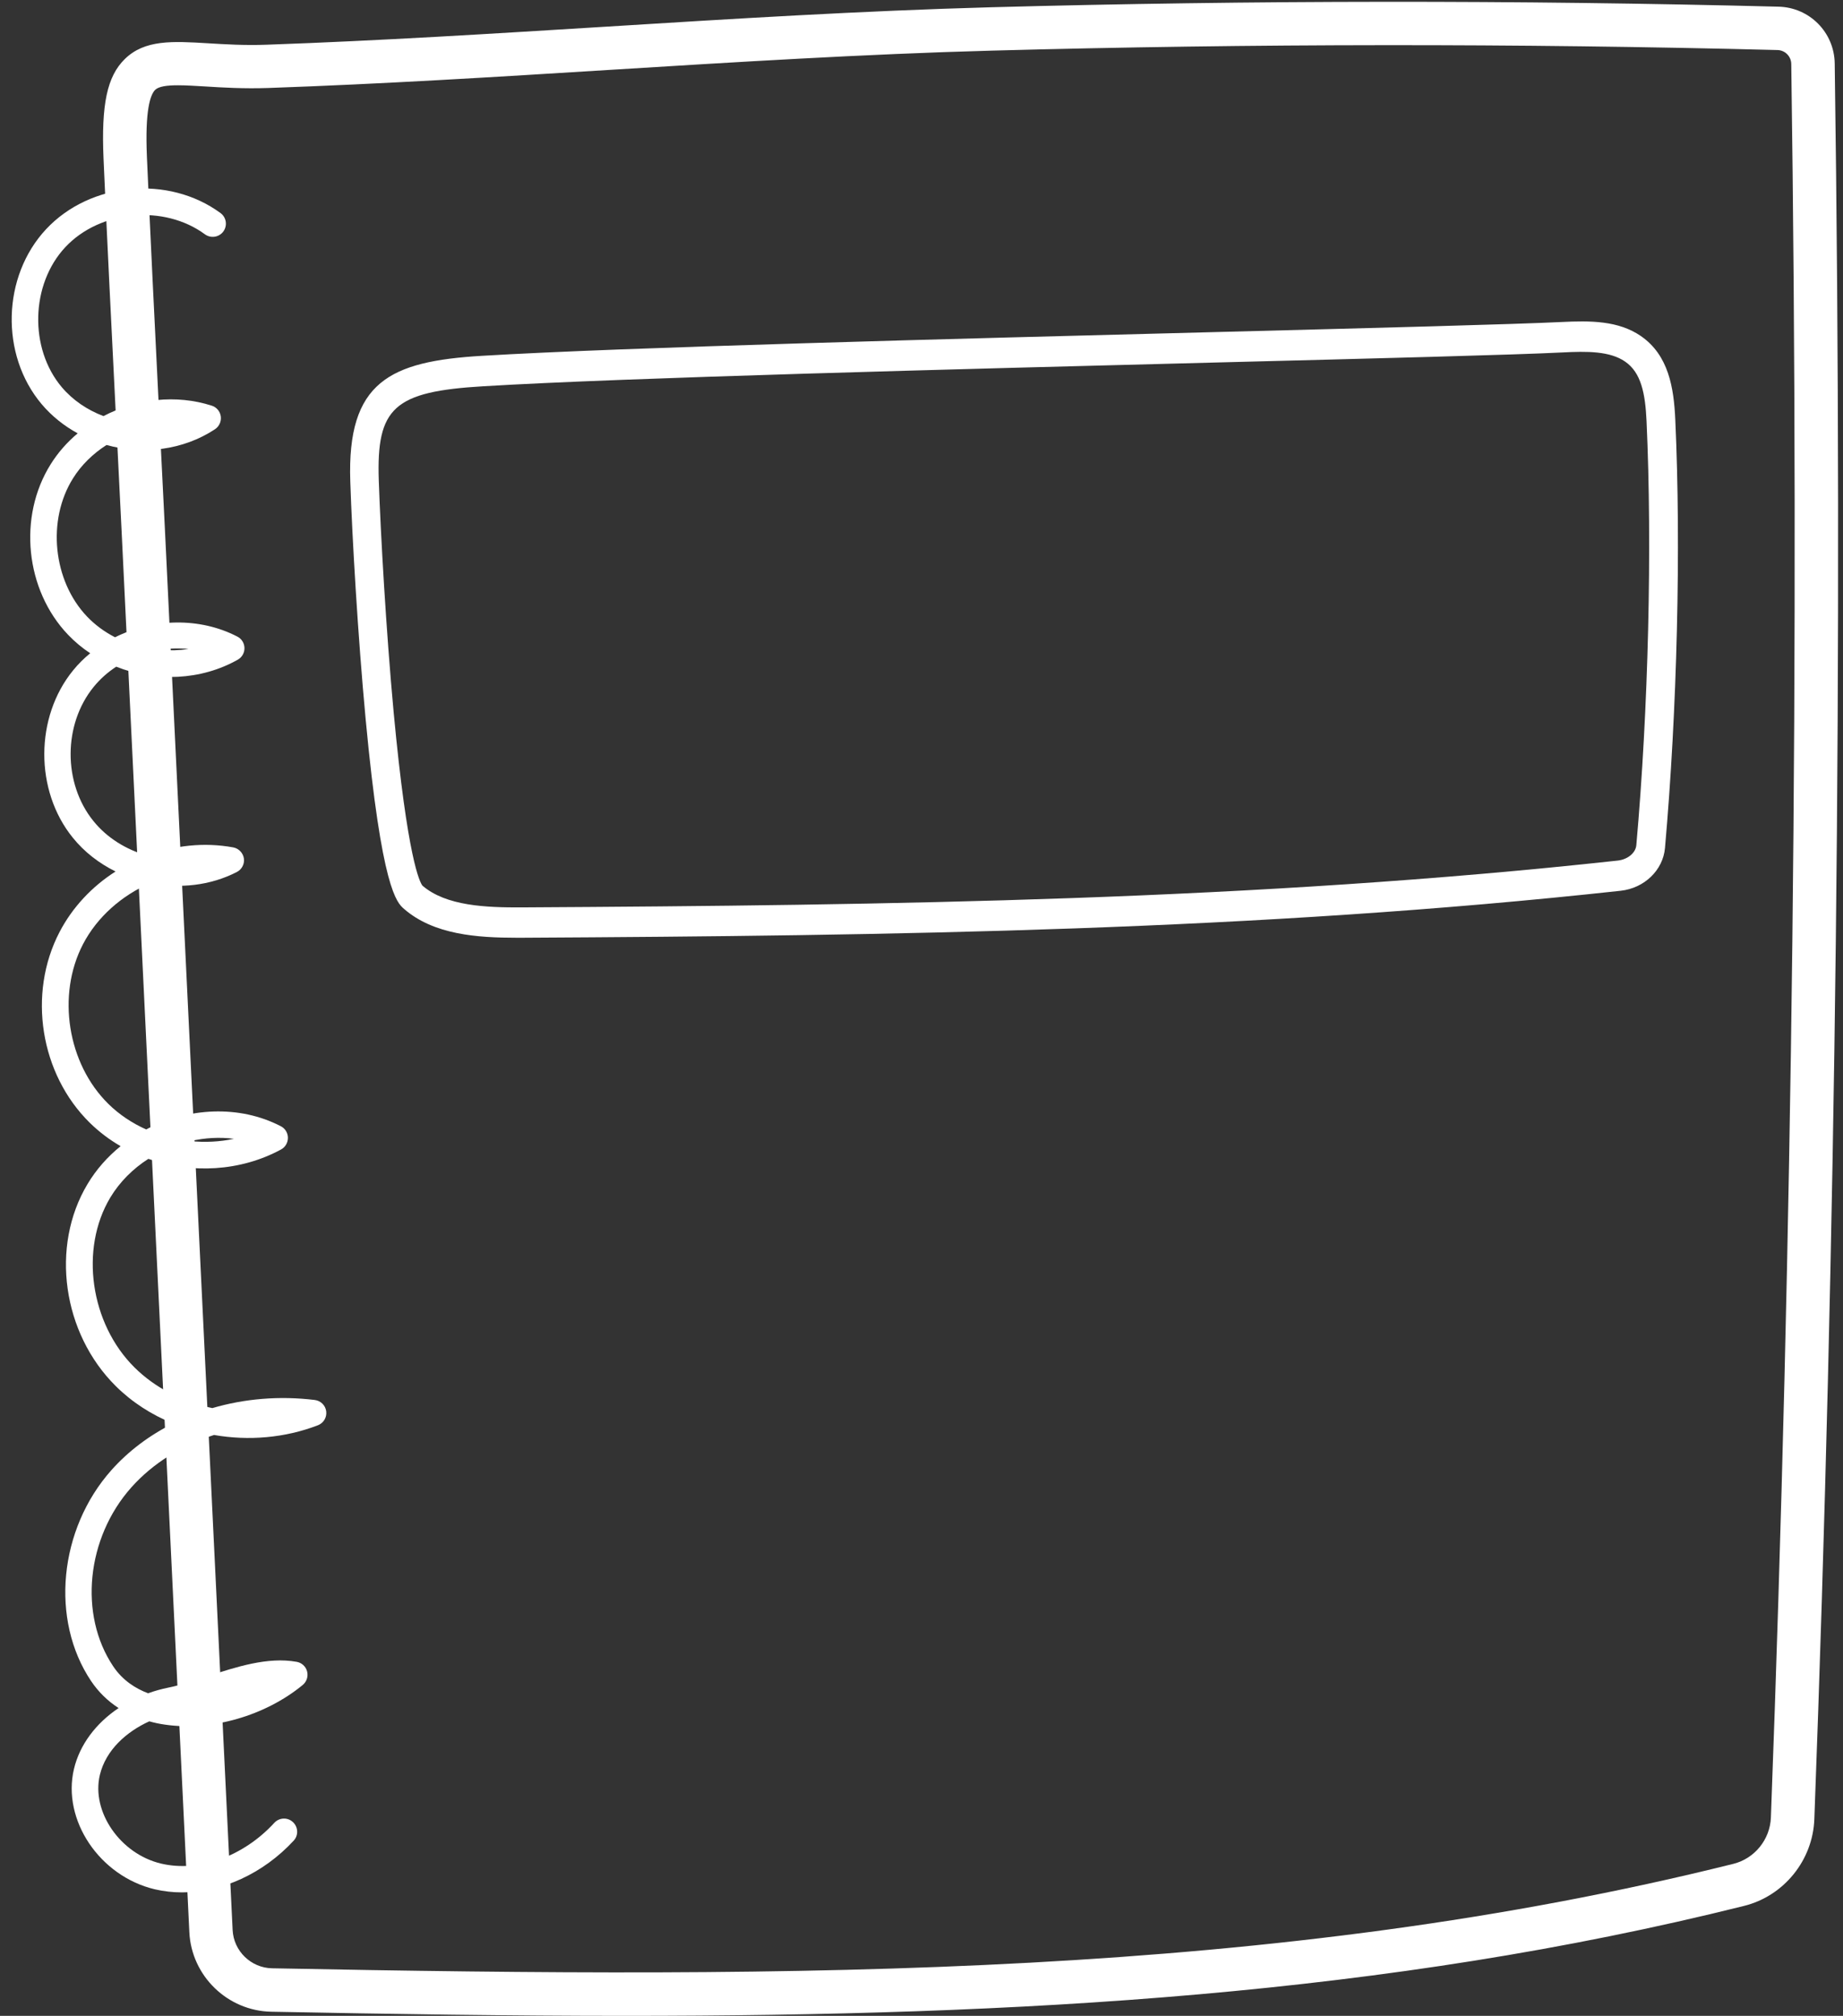
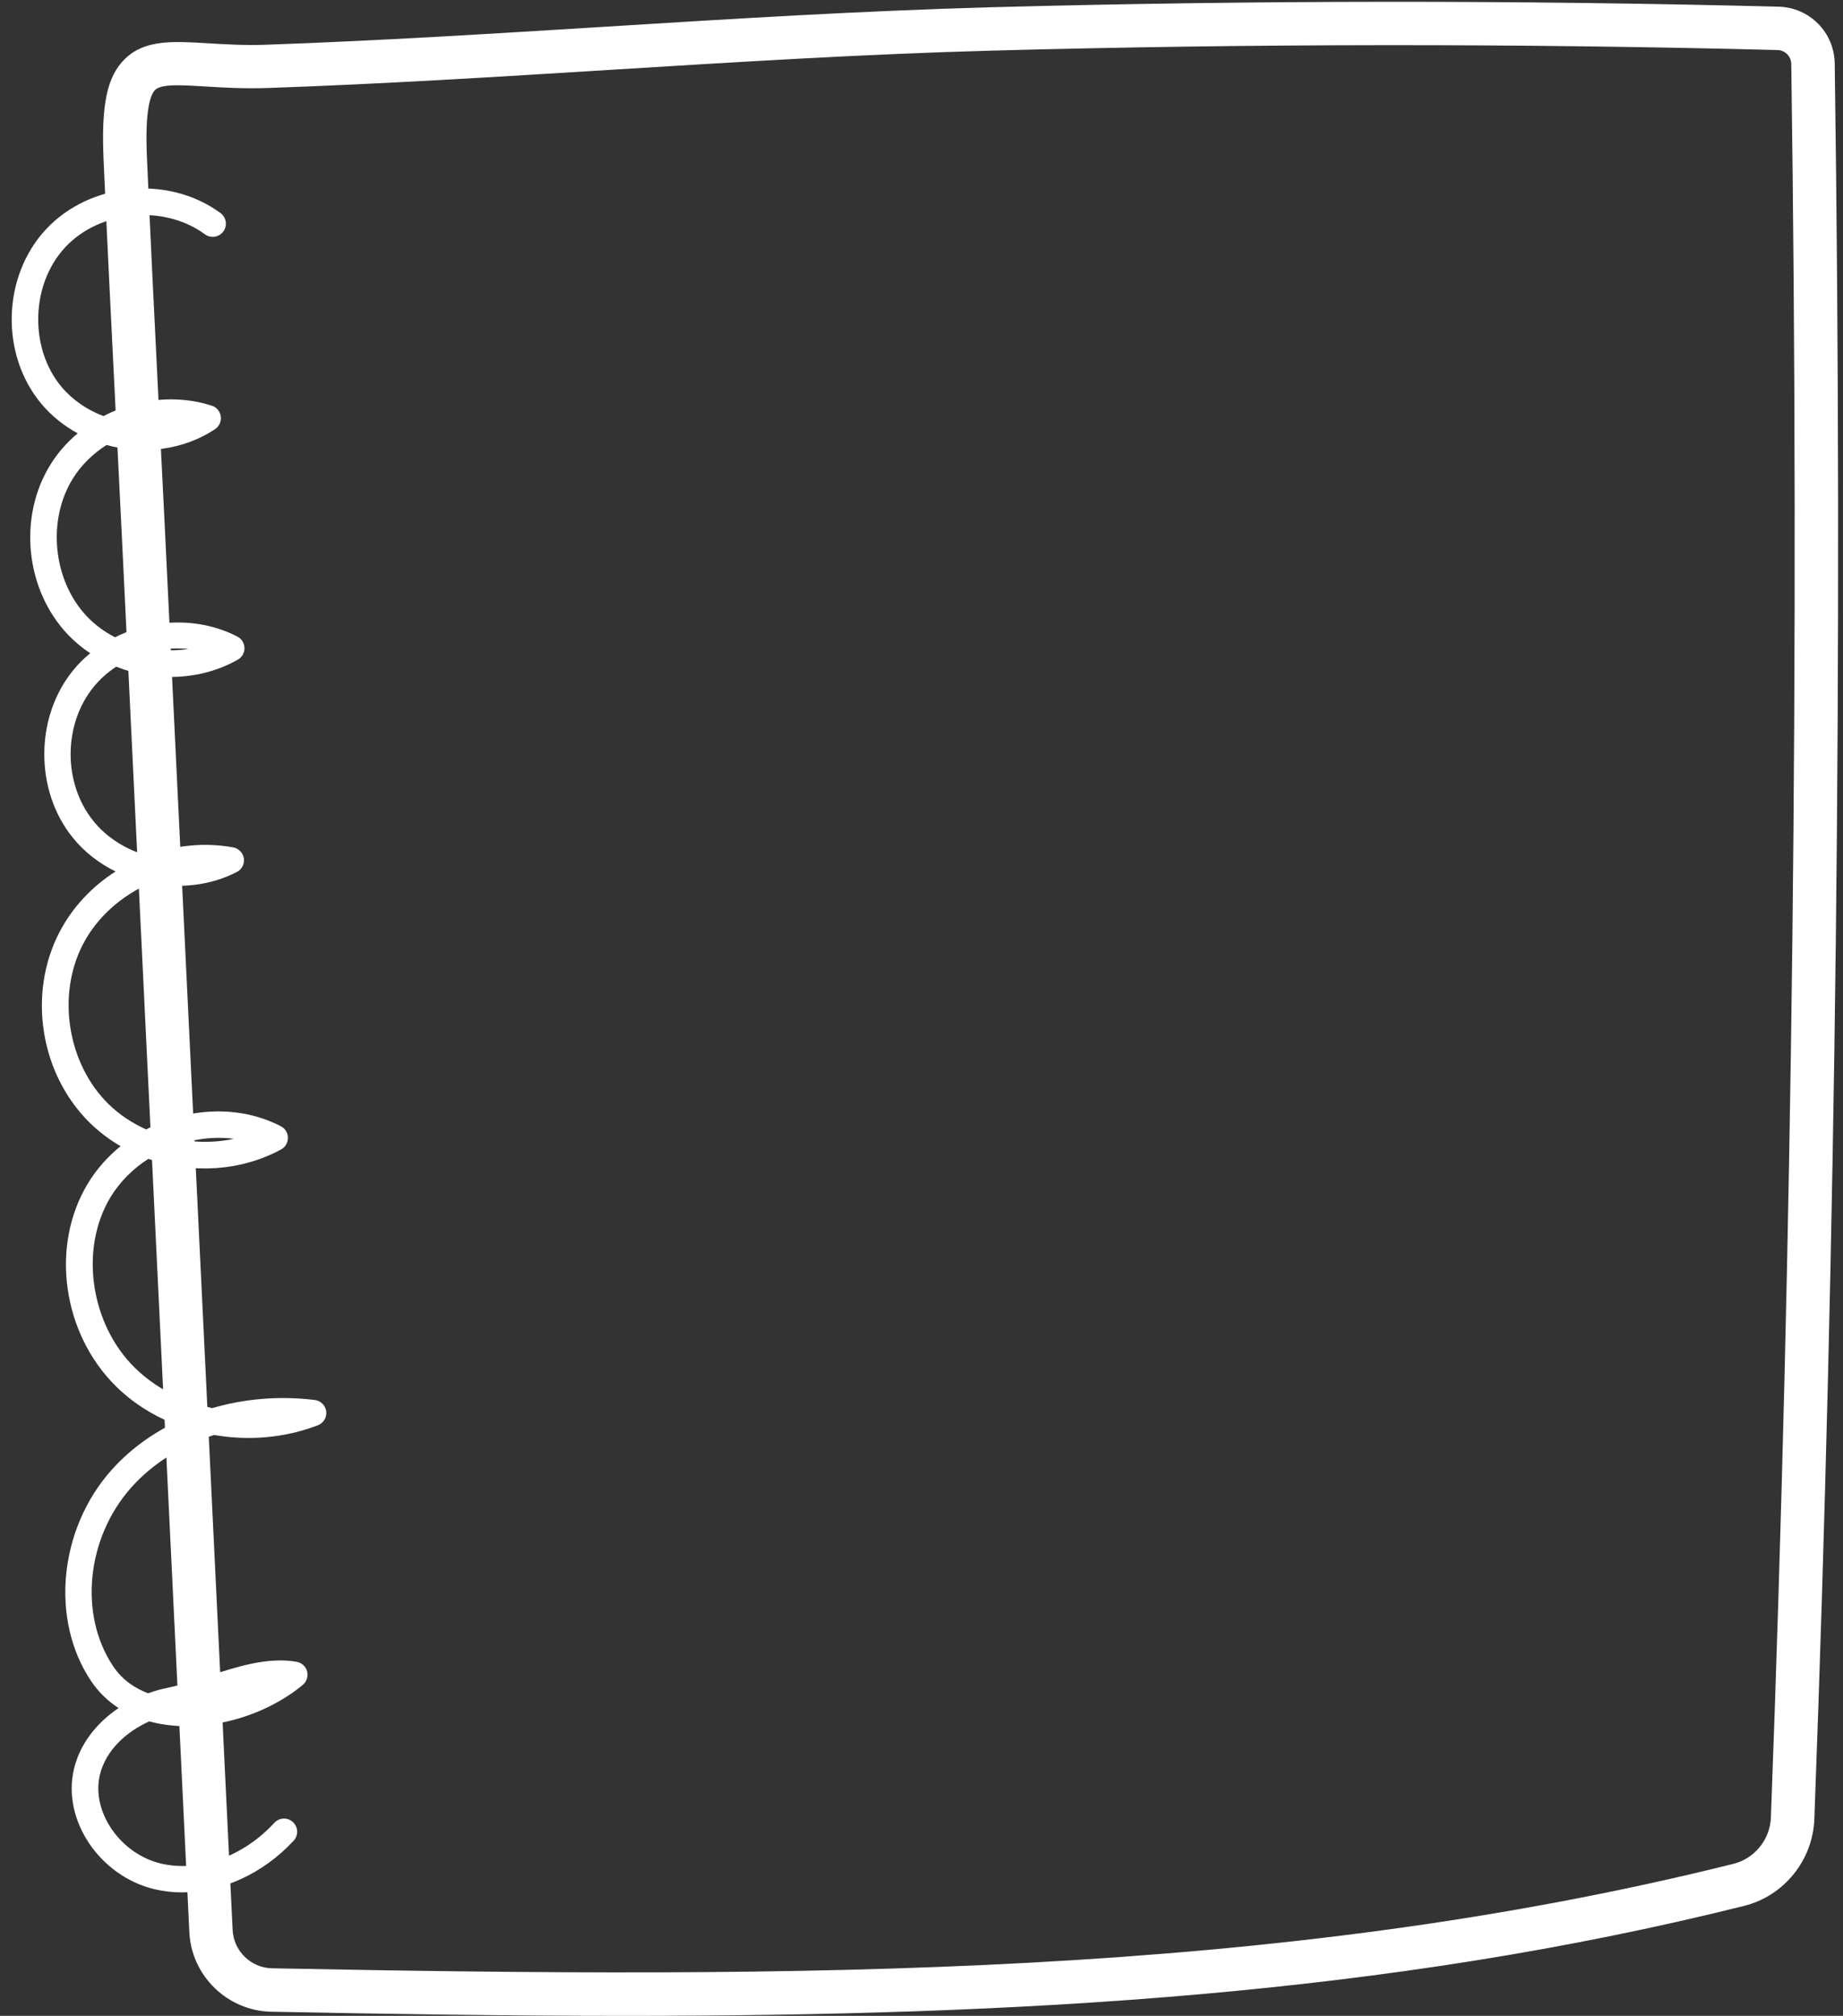
<svg xmlns="http://www.w3.org/2000/svg" fill="#ffffff" height="2385.1" preserveAspectRatio="xMidYMid meet" version="1" viewBox="155.8 56.4 2180.3 2385.1" width="2180.3" zoomAndPan="magnify">
  <rect x="155.8" y="56.4" width="2180.3" height="2385.1" fill="#333333" stroke="none" />
  <g>
    <g id="change1_3">
      <path d="M895.9,2441.5c-136.8,0-276.3-2.1-419.2-4.9c-51.8-1-94.4-42.4-96.9-94.1l-80.1-1657c-2.4-49-4.8-98-7.3-147 c-4.8-96.3-9.8-196-14.1-294c-2.8-64.6,4.2-97.7,25.1-118.2c23.6-23.2,56.6-21.2,98.3-18.7c20.3,1.2,43.3,2.7,69.8,1.7 C605,104.6,740.8,96.1,872.1,88c149.2-9.3,303.5-18.8,455.8-23c309.3-8.4,622.9-8.6,932-0.7c36.7,0.9,65.9,30.5,66.4,67.2l0,0 c9.8,689.4,1.7,1388.2-24.1,2077.2c-1.8,48.7-36,91-83.2,102.7C1796.2,2417,1362.1,2441.5,895.9,2441.5z M366.3,157.3 c-12.9,0-22.7,1.3-26.9,5.4c-5.8,5.7-12.2,24.1-9.8,79.4c4.3,97.9,9.2,197.4,14,293.7c2.5,49,4.9,98.1,7.3,147.1l80.1,1657 c1.2,24.9,21.7,44.8,46.6,45.3c625.9,12.2,1188,11.4,1728.9-123.6c25.1-6.3,43.3-28.8,44.3-54.8 c25.8-688.1,33.9-1386.1,24.1-2074.6l0,0c-0.1-9.1-7.3-16.4-16.4-16.6c-308.3-7.9-620.9-7.7-929.3,0.7 c-151.4,4.1-305.3,13.7-454,22.9c-131.6,8.2-267.8,16.6-401.9,21.3c-28.9,1-54.3-0.5-74.7-1.8C386.9,158,375.8,157.3,366.3,157.3z" />
    </g>
    <g id="change1_1">
-       <path d="M767.1,1165.9c-46.6,0-98.1-3.5-133.3-34.1c-8.6-7.5-26.5-23.1-45.4-224.2c-9.3-99.4-16-215.6-18.2-281.5 c-4-118.3,47-142.2,155.7-148.7c168.1-10.1,555.9-20.1,867.6-28.1c188.8-4.9,351.8-9.1,409.4-11.9c34.4-1.7,67.5-1.7,94.1,16.6 c32.8,22.7,39,61,40.7,99.1c6.9,150.2,2.2,344.3-12.2,506.6c-2.3,26.2-24.3,47.5-52.3,50.6c-430.7,47.1-860.7,53.2-1300,55.6 C771.1,1165.9,769.1,1165.9,767.1,1165.9z M655.6,1104.3c28,24.1,75.3,25.9,117.3,25.7c438.4-2.5,867.5-8.5,1296.7-55.4 c11.8-1.3,21.2-9.1,22-18.2c14.3-160.7,18.9-352.9,12.1-501.5c-1.5-33-6.4-57.7-25.4-70.7c-18.1-12.5-45.3-12.3-74-10.8h0 c-58,2.9-221.2,7.1-410.2,11.9c-311.4,8-698.9,18-866.5,28.1c-105.8,6.3-126.6,25.1-123.7,111.5c2.2,63.7,8.6,176.8,17.6,274.3 C637.8,1073.2,652.5,1100.4,655.6,1104.3z" />
-     </g>
+       </g>
    <g id="change1_2">
      <path d="M371.2,2295.4c-11,0-21.8-1.2-32.4-3.7c-65.2-15.5-109.8-82-95.5-142.3c6.8-28.8,26-54.1,52.8-72.1 c-13-8.4-23.9-19.1-32.5-31.9c-48.6-72.4-38.2-179.7,24-249.6c20.1-22.6,45-41.2,72.9-55.2c-25.4-10.3-48.6-25.2-67.7-44.2 c-63.2-62.6-77.6-165.4-33.5-239c10.4-17.4,23.8-32.5,39.2-44.9c-13.2-7.6-25.5-16.9-36.5-27.7c-58.7-57.7-73.8-152.6-35.8-225.6 c15.4-29.6,38.7-54.1,66.3-71.7c-19.4-9.6-36.9-23-50.6-40c-45.1-55.6-44.9-142.7,0.5-198.1c6-7.4,12.8-14.1,20.1-20.1 c-9.5-6.3-18.3-13.6-26.2-21.9c-50.6-53-59.5-139.7-20.5-201.8c8.7-13.9,19.5-26.1,31.9-36.5c-16-8.7-30.6-20.3-42.6-34.5 c-49.3-58.4-46.9-151.3,5.3-207.1c52.2-55.8,144.7-64.3,206.3-19c6.9,5.1,8.4,14.8,3.3,21.8c-5.1,6.9-14.8,8.4-21.8,3.3 c-48.4-35.6-124-28.7-165.1,15.2c-41.1,43.9-43,119.8-4.2,165.7c13.1,15.5,30.3,27,49.3,34.2c39-20.4,85.8-26,128.2-12.3 c5.7,1.8,9.8,6.8,10.6,12.7c0.8,5.9-1.9,11.8-6.8,15.1c-37.8,25-85.5,30.5-128.4,18.7c-15.9,10.2-29.7,23.5-39.6,39.4 c-31.1,49.5-23.8,121.4,16.7,163.7c9.5,9.9,20.7,18.1,33,24.4c44.7-22.3,100-24,144.7-0.8c5.1,2.6,8.3,7.8,8.4,13.5 c0.1,5.7-2.9,11-7.9,13.8c-43.6,24.7-97.8,26.6-143.8,8.3c-10,6.5-19,14.5-26.6,23.8c-36.3,44.4-36.5,114.2-0.4,158.8 c16.2,20.1,39,34,63.7,40.9c32.1-12.1,67.4-16,101.7-9.7c6.5,1.2,11.6,6.5,12.6,13s-2.4,13.1-8.3,16.1 c-31.4,16.2-68,20-102.5,13.1c-33.6,14.7-62.7,40-79.5,72.3c-31.3,60.2-18.4,141.4,30,189c12.9,12.7,28.2,22.8,44.7,30.2 c49.3-25.9,109.9-29.4,159.3-3.8c5.1,2.6,8.4,7.9,8.4,13.7s-3.1,11.1-8.1,13.8c-48.1,26.1-106.2,29-157,11.1 c-18.2,11.7-33.9,27.2-45.1,45.9c-36.3,60.7-23.7,148.9,28.7,200.9c24.6,24.4,57.1,40.8,92.1,48.1c38.1-11.2,79.6-14.7,121.2-9.6 c7.1,0.9,12.7,6.5,13.5,13.5c0.9,7.1-3.2,13.9-9.8,16.4c-39.1,15.1-82.2,18.6-122.9,11.5c-38.4,12.4-72.5,33.6-97.9,62.1 c-53.1,59.7-62.3,150.6-21.4,211.6c11.1,16.6,26.4,26.3,41.3,31.9c7.7-2.8,15.7-5,24-6.7c13.9-2.8,29.2-7.8,45.4-13.1 c35.5-11.6,72.2-23.5,106.4-17.4c6,1.1,10.8,5.5,12.3,11.4c1.5,5.9-0.5,12.1-5.2,16c-44.3,36.5-108.3,54.9-163,46.9 c-6.4-0.9-12.6-2.2-18.5-3.9c-27,12.3-51.4,33.9-58.5,63.5c-10.3,43.4,24.2,93.4,72.4,104.8c44.8,10.6,97.4-8.3,134-48.2 c5.8-6.3,15.7-6.8,22-0.9c6.3,5.8,6.8,15.7,0.9,22C467.2,2273.2,418.1,2295.4,371.2,2295.4z M381.1,1406.5 c17.2,1.7,34.7,0.9,51.5-2.7C415.7,1401.6,398.2,1402.6,381.1,1406.5z M344.5,825.3c11.5,1,23,0.7,34.3-1 C367.4,823.1,355.8,823.5,344.5,825.3z" />
    </g>
  </g>
</svg>